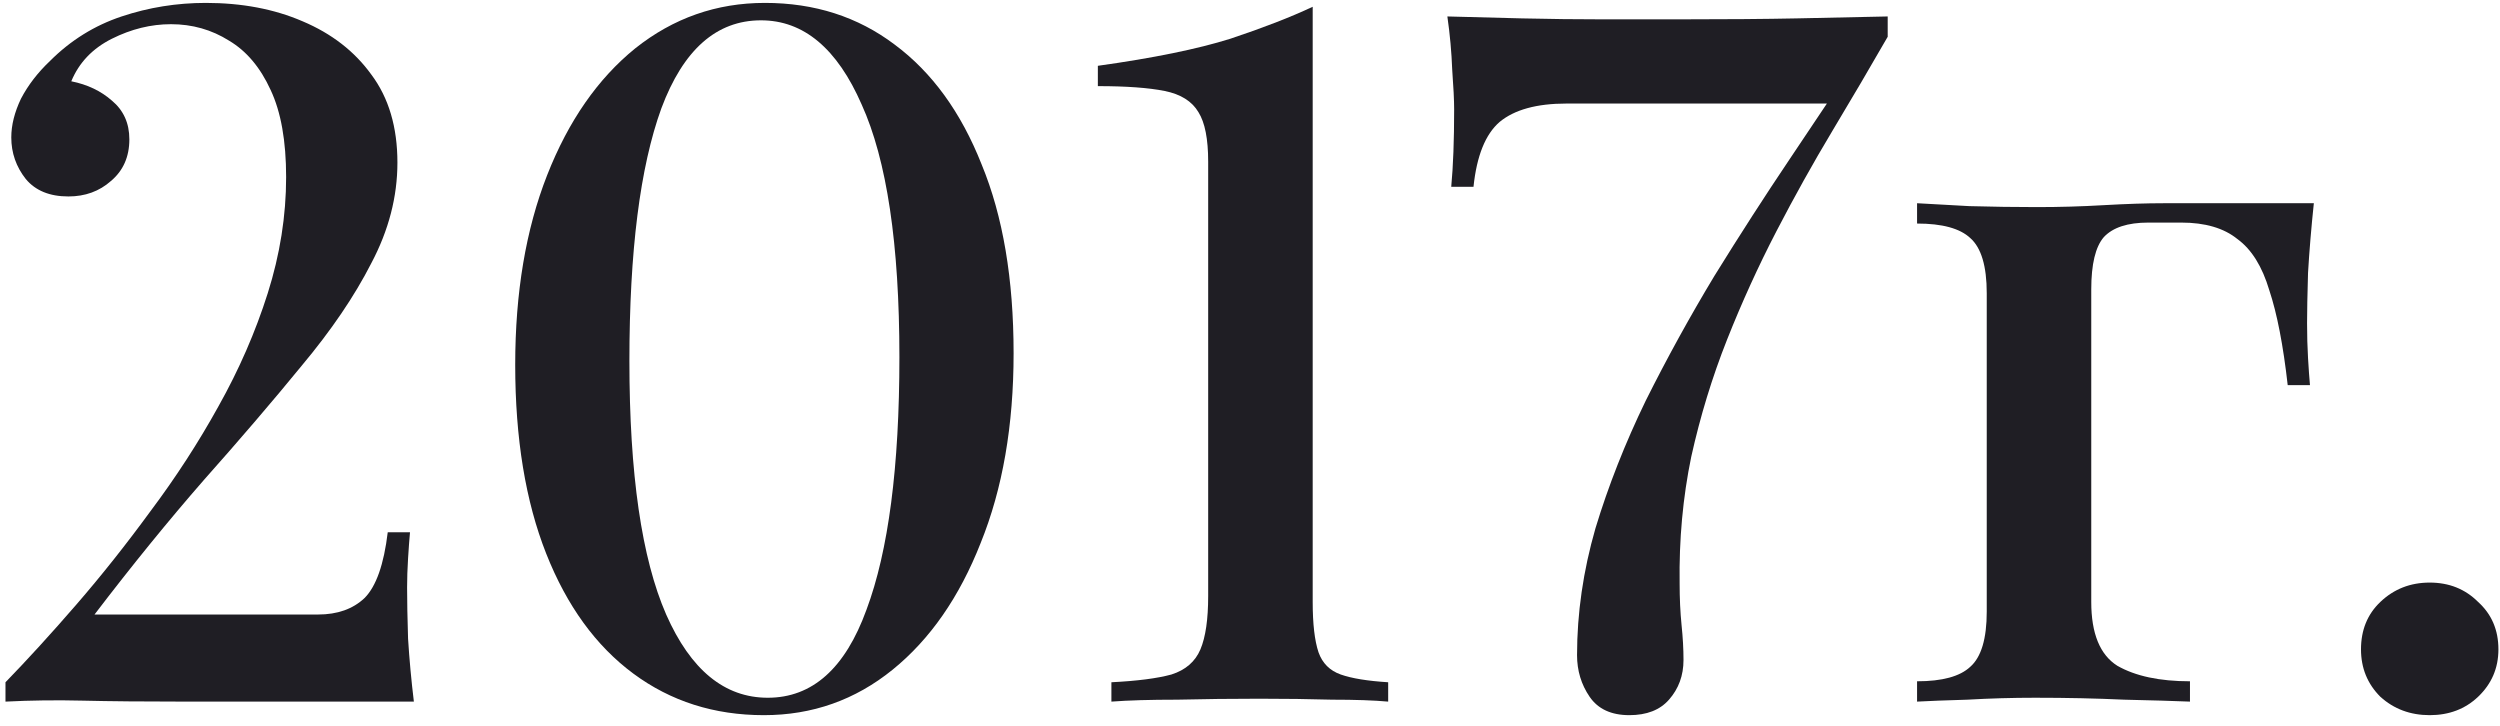
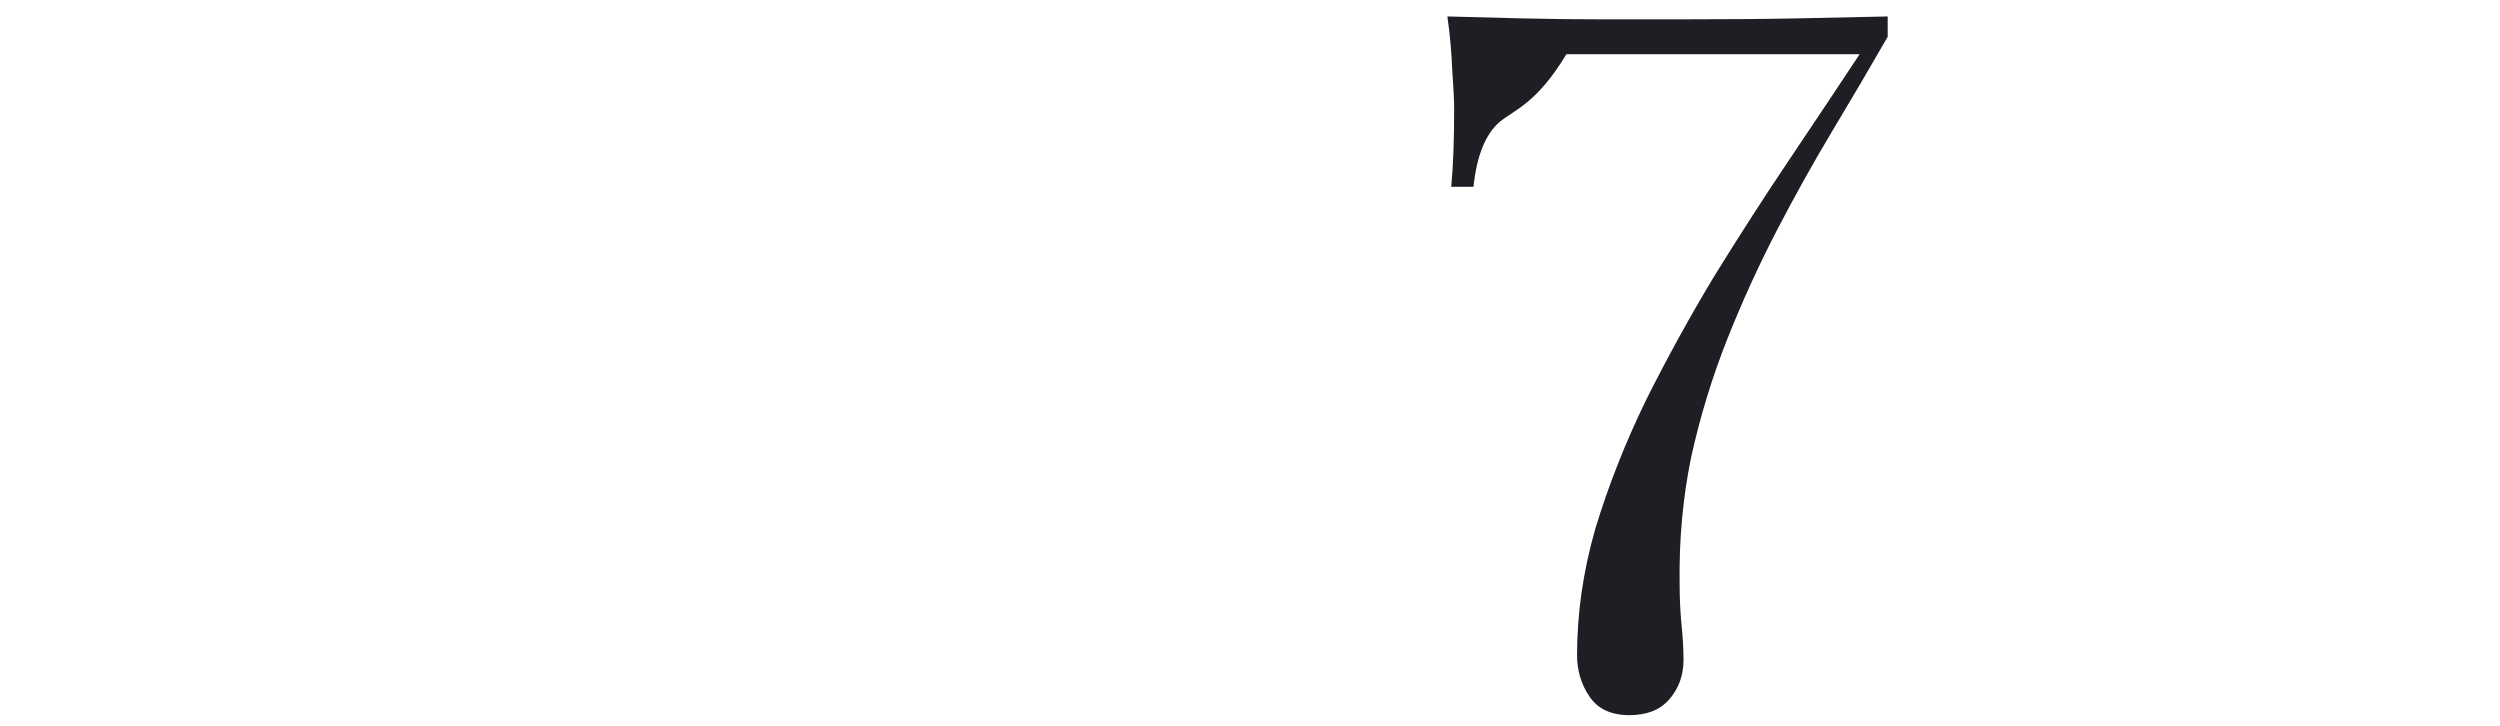
<svg xmlns="http://www.w3.org/2000/svg" width="155" height="45" viewBox="0 0 155 45" fill="none">
-   <path d="M150.642 36.12C151.842 36.12 152.842 36.52 153.642 37.32C154.482 38.08 154.902 39.06 154.902 40.26C154.902 41.42 154.482 42.4 153.642 43.2C152.842 43.96 151.842 44.34 150.642 44.34C149.442 44.34 148.422 43.96 147.582 43.2C146.782 42.4 146.382 41.42 146.382 40.26C146.382 39.06 146.782 38.08 147.582 37.32C148.422 36.52 149.442 36.12 150.642 36.12Z" fill="#1F1E24" />
-   <path d="M143.458 12.6C143.298 14.12 143.178 15.56 143.098 16.92C143.058 18.28 143.038 19.32 143.038 20.04C143.038 20.8 143.058 21.52 143.098 22.2C143.138 22.88 143.178 23.44 143.218 23.88H141.838C141.558 21.4 141.178 19.44 140.698 18C140.258 16.52 139.598 15.46 138.718 14.82C137.878 14.14 136.718 13.8 135.238 13.8C134.918 13.8 134.578 13.8 134.218 13.8C133.898 13.8 133.558 13.8 133.198 13.8C131.918 13.8 130.998 14.1 130.438 14.7C129.918 15.3 129.658 16.38 129.658 17.94V37.32C129.658 39.28 130.198 40.6 131.278 41.28C132.398 41.92 133.898 42.24 135.778 42.24V43.5C134.818 43.46 133.458 43.42 131.698 43.38C129.978 43.3 128.138 43.26 126.178 43.26C124.778 43.26 123.378 43.3 121.978 43.38C120.618 43.42 119.578 43.46 118.858 43.5V42.24C120.418 42.24 121.518 41.94 122.158 41.34C122.838 40.74 123.178 39.6 123.178 37.92V18.18C123.178 16.5 122.838 15.36 122.158 14.76C121.518 14.16 120.418 13.86 118.858 13.86V12.6C119.578 12.64 120.658 12.7 122.098 12.78C123.538 12.82 124.938 12.84 126.298 12.84C127.698 12.84 129.078 12.8 130.438 12.72C131.838 12.64 133.078 12.6 134.158 12.6H143.458Z" fill="#1F1E24" />
-   <path d="M117.037 1.02V2.28C115.957 4.16 114.817 6.1 113.617 8.1C112.417 10.1 111.257 12.18 110.137 14.34C109.017 16.5 107.997 18.74 107.077 21.06C106.157 23.38 105.417 25.8 104.857 28.32C104.337 30.84 104.097 33.46 104.137 36.18C104.137 37.1 104.177 37.96 104.257 38.76C104.337 39.52 104.377 40.24 104.377 40.92C104.377 41.88 104.077 42.7 103.477 43.38C102.917 44.02 102.097 44.34 101.017 44.34C99.897 44.34 99.077 43.96 98.557 43.2C98.037 42.44 97.777 41.58 97.777 40.62C97.777 38.02 98.157 35.4 98.917 32.76C99.717 30.12 100.757 27.48 102.037 24.84C103.357 22.2 104.777 19.62 106.297 17.1C107.857 14.58 109.417 12.16 110.977 9.84C112.537 7.52 113.977 5.36 115.297 3.36L113.737 6.42H97.117C95.277 6.42 93.897 6.8 92.977 7.56C92.097 8.32 91.557 9.66 91.357 11.58H89.977C90.097 10.3 90.157 8.7 90.157 6.78C90.157 6.22 90.117 5.4 90.037 4.32C89.997 3.24 89.897 2.14 89.737 1.02C91.137 1.06 92.677 1.1 94.357 1.14C96.077 1.18 97.777 1.2 99.457 1.2C101.137 1.2 102.617 1.2 103.897 1.2C106.977 1.2 109.477 1.18 111.397 1.14C113.357 1.1 115.237 1.06 117.037 1.02Z" fill="#1F1E24" />
-   <path d="M81.387 0.42V37.32C81.387 38.68 81.507 39.72 81.747 40.44C81.987 41.12 82.447 41.58 83.127 41.82C83.807 42.06 84.787 42.22 86.067 42.3V43.5C85.187 43.42 84.027 43.38 82.587 43.38C81.187 43.34 79.687 43.32 78.087 43.32C76.367 43.32 74.667 43.34 72.987 43.38C71.307 43.38 69.947 43.42 68.907 43.5V42.3C70.507 42.22 71.747 42.06 72.627 41.82C73.507 41.54 74.107 41.02 74.427 40.26C74.747 39.5 74.907 38.4 74.907 36.96V10.02C74.907 8.62 74.707 7.6 74.307 6.96C73.907 6.28 73.207 5.84 72.207 5.64C71.207 5.44 69.827 5.34 68.067 5.34V4.08C71.507 3.6 74.247 3.04 76.287 2.4C78.327 1.72 80.027 1.06 81.387 0.42Z" fill="#1F1E24" />
-   <path d="M47.423 0.18C50.503 0.18 53.183 1.04 55.463 2.76C57.783 4.48 59.583 6.96 60.863 10.2C62.183 13.4 62.843 17.3 62.843 21.9C62.843 26.38 62.163 30.3 60.803 33.66C59.483 37.02 57.663 39.64 55.343 41.52C53.023 43.4 50.363 44.34 47.363 44.34C44.283 44.34 41.583 43.48 39.263 41.76C36.943 40.04 35.143 37.56 33.863 34.32C32.583 31.08 31.943 27.18 31.943 22.62C31.943 18.14 32.603 14.22 33.923 10.86C35.243 7.5 37.063 4.88 39.383 3C41.743 1.12 44.423 0.18 47.423 0.18ZM47.183 1.26C44.423 1.26 42.363 3.08 41.003 6.72C39.683 10.36 39.023 15.58 39.023 22.38C39.023 29.38 39.783 34.62 41.303 38.1C42.823 41.54 44.923 43.26 47.603 43.26C50.363 43.26 52.403 41.44 53.723 37.8C55.083 34.16 55.763 28.94 55.763 22.14C55.763 15.14 54.983 9.92 53.423 6.48C51.903 3 49.823 1.26 47.183 1.26Z" fill="#1F1E24" />
-   <path d="M12.76 0.18C15 0.18 17 0.56 18.76 1.32C20.56 2.08 21.98 3.18 23.02 4.62C24.1 6.06 24.64 7.88 24.64 10.08C24.64 12.2 24.1 14.28 23.02 16.32C21.98 18.36 20.54 20.48 18.7 22.68C16.9 24.88 14.88 27.24 12.64 29.76C10.44 32.28 8.18 35.06 5.86 38.1H19.72C20.92 38.1 21.88 37.76 22.6 37.08C23.32 36.36 23.8 35 24.04 33H25.42C25.38 33.44 25.34 33.98 25.3 34.62C25.26 35.26 25.24 35.86 25.24 36.42C25.24 37.26 25.26 38.32 25.3 39.6C25.38 40.88 25.5 42.18 25.66 43.5H11.56C8.92 43.5 6.78 43.48 5.14 43.44C3.5 43.4 1.9 43.42 0.34 43.5V42.3C1.7 40.9 3.16 39.3 4.72 37.5C6.28 35.7 7.82 33.76 9.34 31.68C10.9 29.6 12.3 27.44 13.54 25.2C14.82 22.92 15.84 20.58 16.6 18.18C17.36 15.78 17.74 13.38 17.74 10.98C17.74 8.74 17.42 6.94 16.78 5.58C16.14 4.18 15.28 3.16 14.2 2.52C13.12 1.84 11.92 1.5 10.6 1.5C9.36 1.5 8.14 1.8 6.94 2.4C5.74 3 4.9 3.88 4.42 5.04C5.42 5.24 6.26 5.64 6.94 6.24C7.66 6.84 8.02 7.64 8.02 8.64C8.02 9.72 7.64 10.58 6.88 11.22C6.16 11.86 5.28 12.18 4.24 12.18C3.08 12.18 2.2 11.82 1.6 11.1C1 10.34 0.7 9.48 0.7 8.52C0.7 7.76 0.9 6.96 1.3 6.12C1.74 5.28 2.34 4.5 3.1 3.78C4.38 2.5 5.86 1.58 7.54 1.02C9.22 0.46 10.96 0.18 12.76 0.18Z" fill="#1F1E24" />
+   <path d="M117.037 1.02V2.28C115.957 4.16 114.817 6.1 113.617 8.1C112.417 10.1 111.257 12.18 110.137 14.34C109.017 16.5 107.997 18.74 107.077 21.06C106.157 23.38 105.417 25.8 104.857 28.32C104.337 30.84 104.097 33.46 104.137 36.18C104.137 37.1 104.177 37.96 104.257 38.76C104.337 39.52 104.377 40.24 104.377 40.92C104.377 41.88 104.077 42.7 103.477 43.38C102.917 44.02 102.097 44.34 101.017 44.34C99.897 44.34 99.077 43.96 98.557 43.2C98.037 42.44 97.777 41.58 97.777 40.62C97.777 38.02 98.157 35.4 98.917 32.76C99.717 30.12 100.757 27.48 102.037 24.84C103.357 22.2 104.777 19.62 106.297 17.1C107.857 14.58 109.417 12.16 110.977 9.84C112.537 7.52 113.977 5.36 115.297 3.36H97.117C95.277 6.42 93.897 6.8 92.977 7.56C92.097 8.32 91.557 9.66 91.357 11.58H89.977C90.097 10.3 90.157 8.7 90.157 6.78C90.157 6.22 90.117 5.4 90.037 4.32C89.997 3.24 89.897 2.14 89.737 1.02C91.137 1.06 92.677 1.1 94.357 1.14C96.077 1.18 97.777 1.2 99.457 1.2C101.137 1.2 102.617 1.2 103.897 1.2C106.977 1.2 109.477 1.18 111.397 1.14C113.357 1.1 115.237 1.06 117.037 1.02Z" fill="#1F1E24" />
</svg>